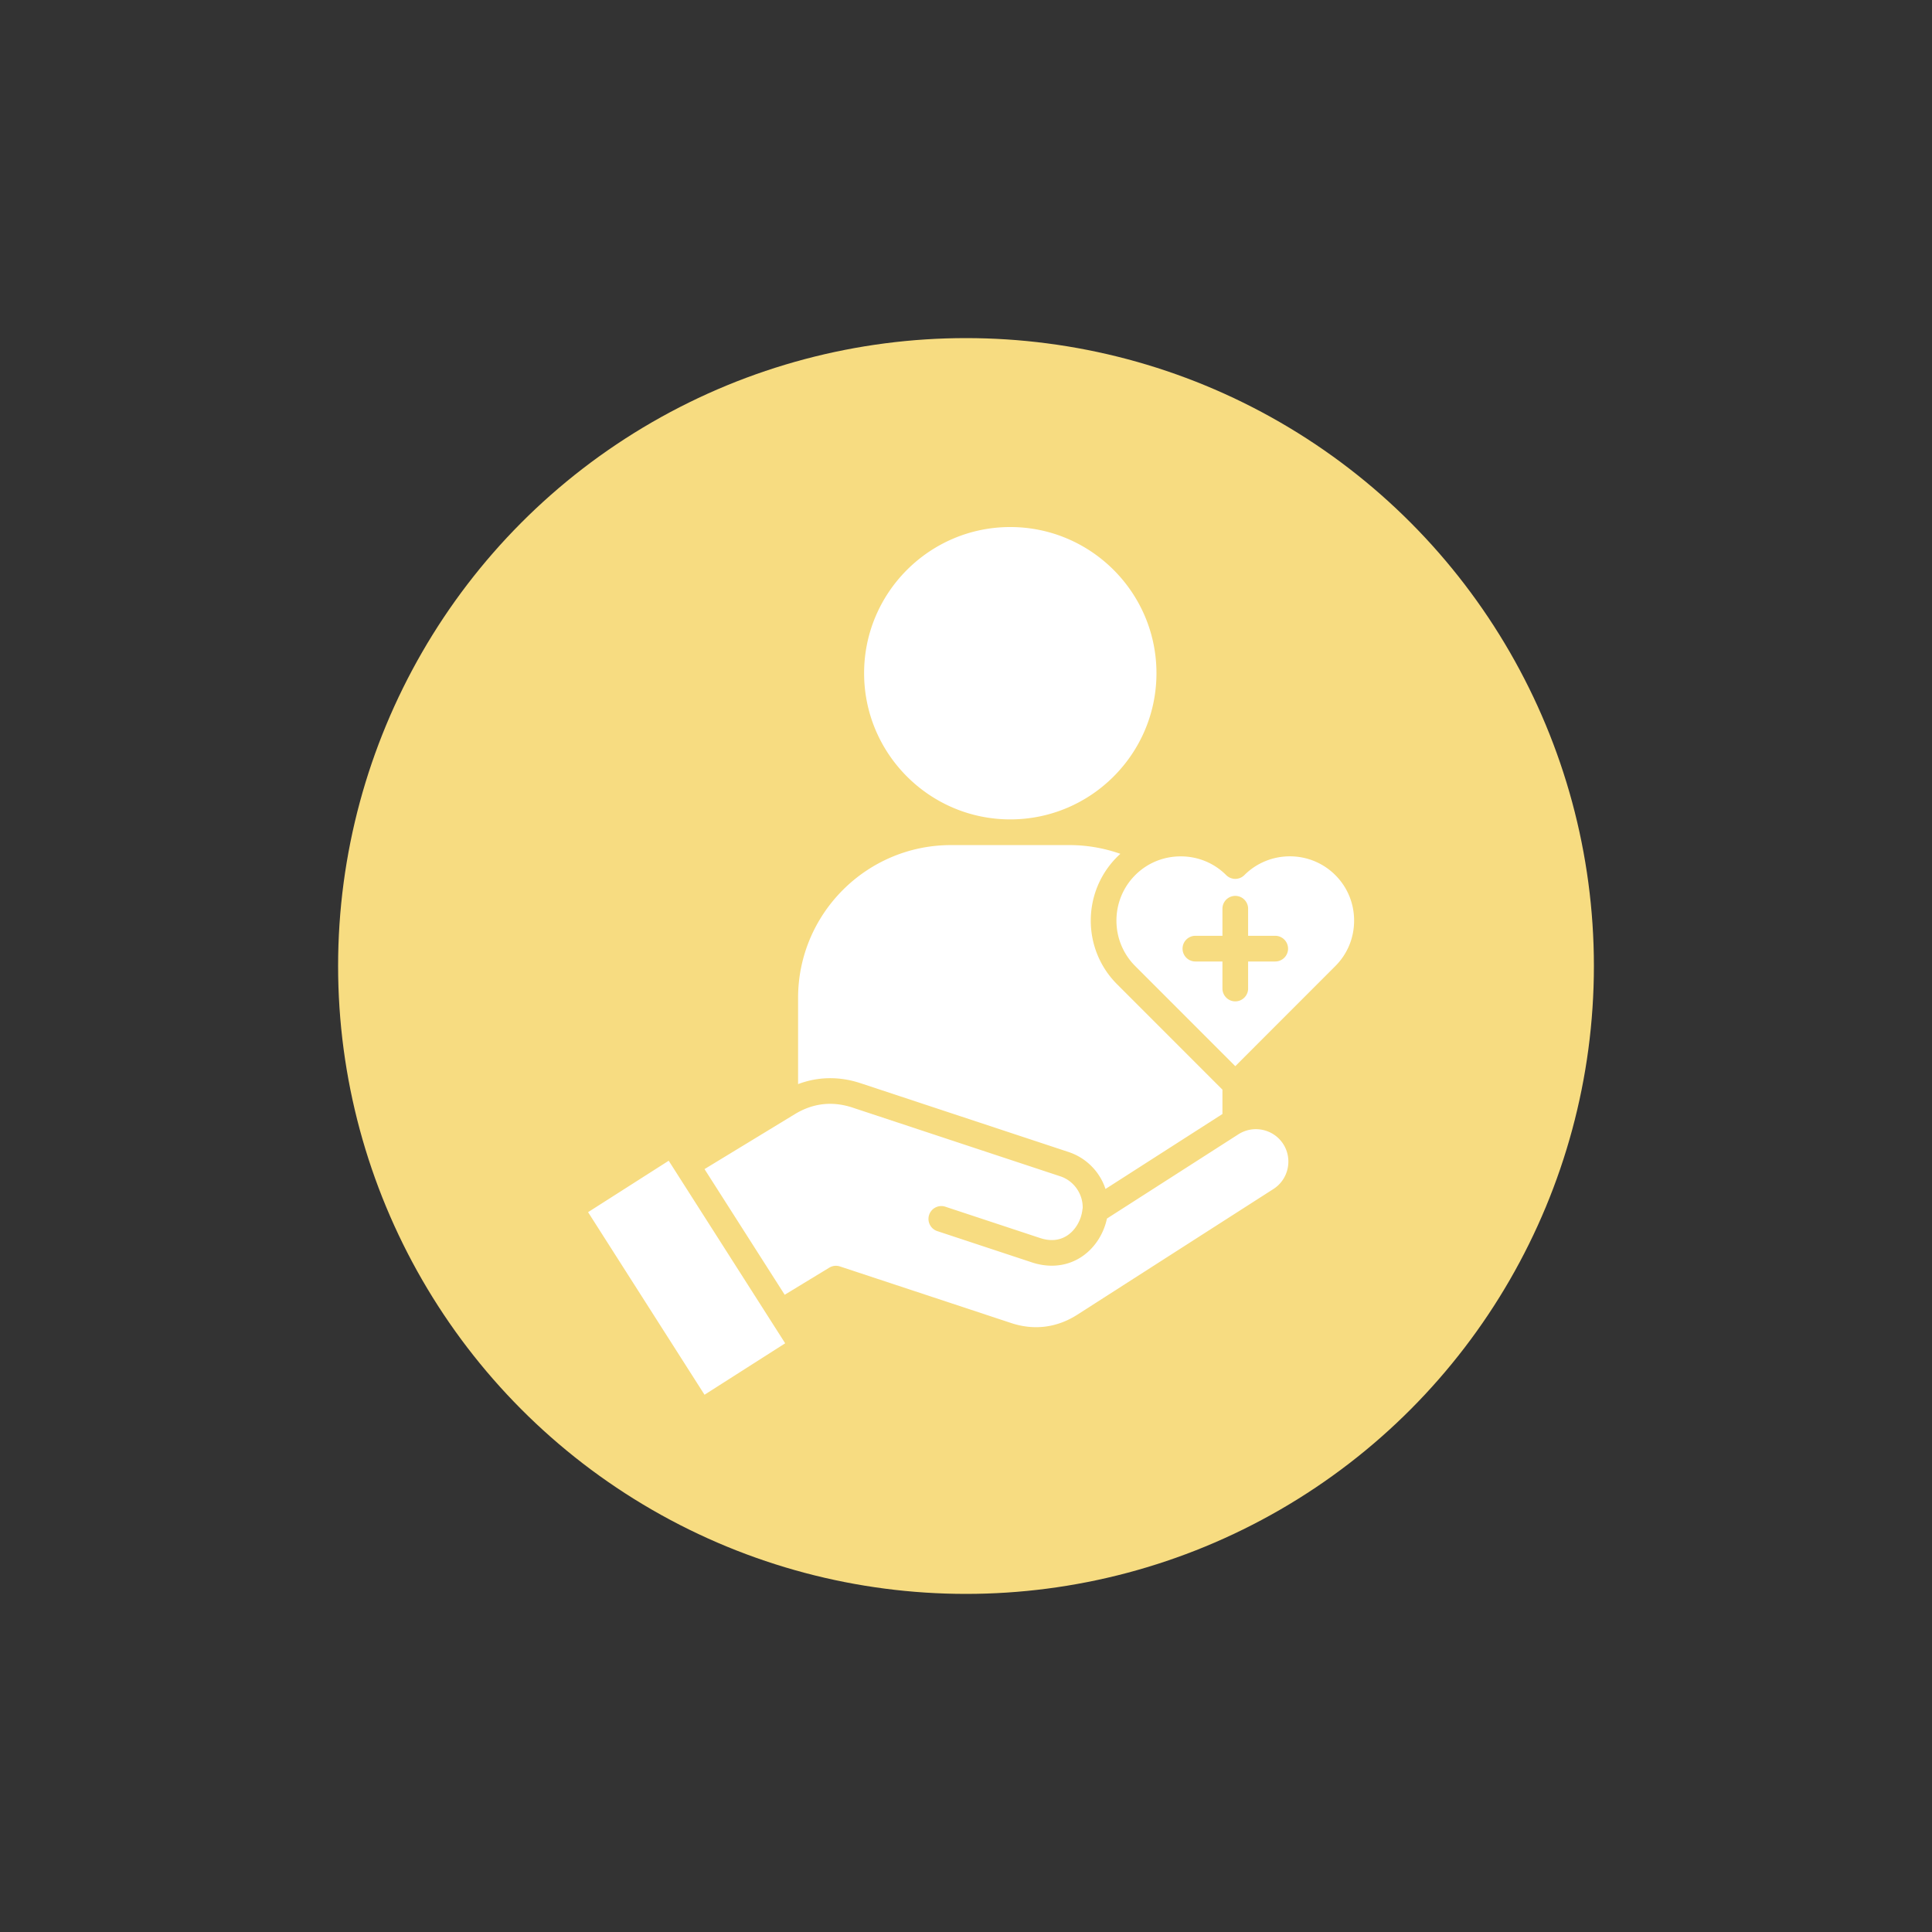
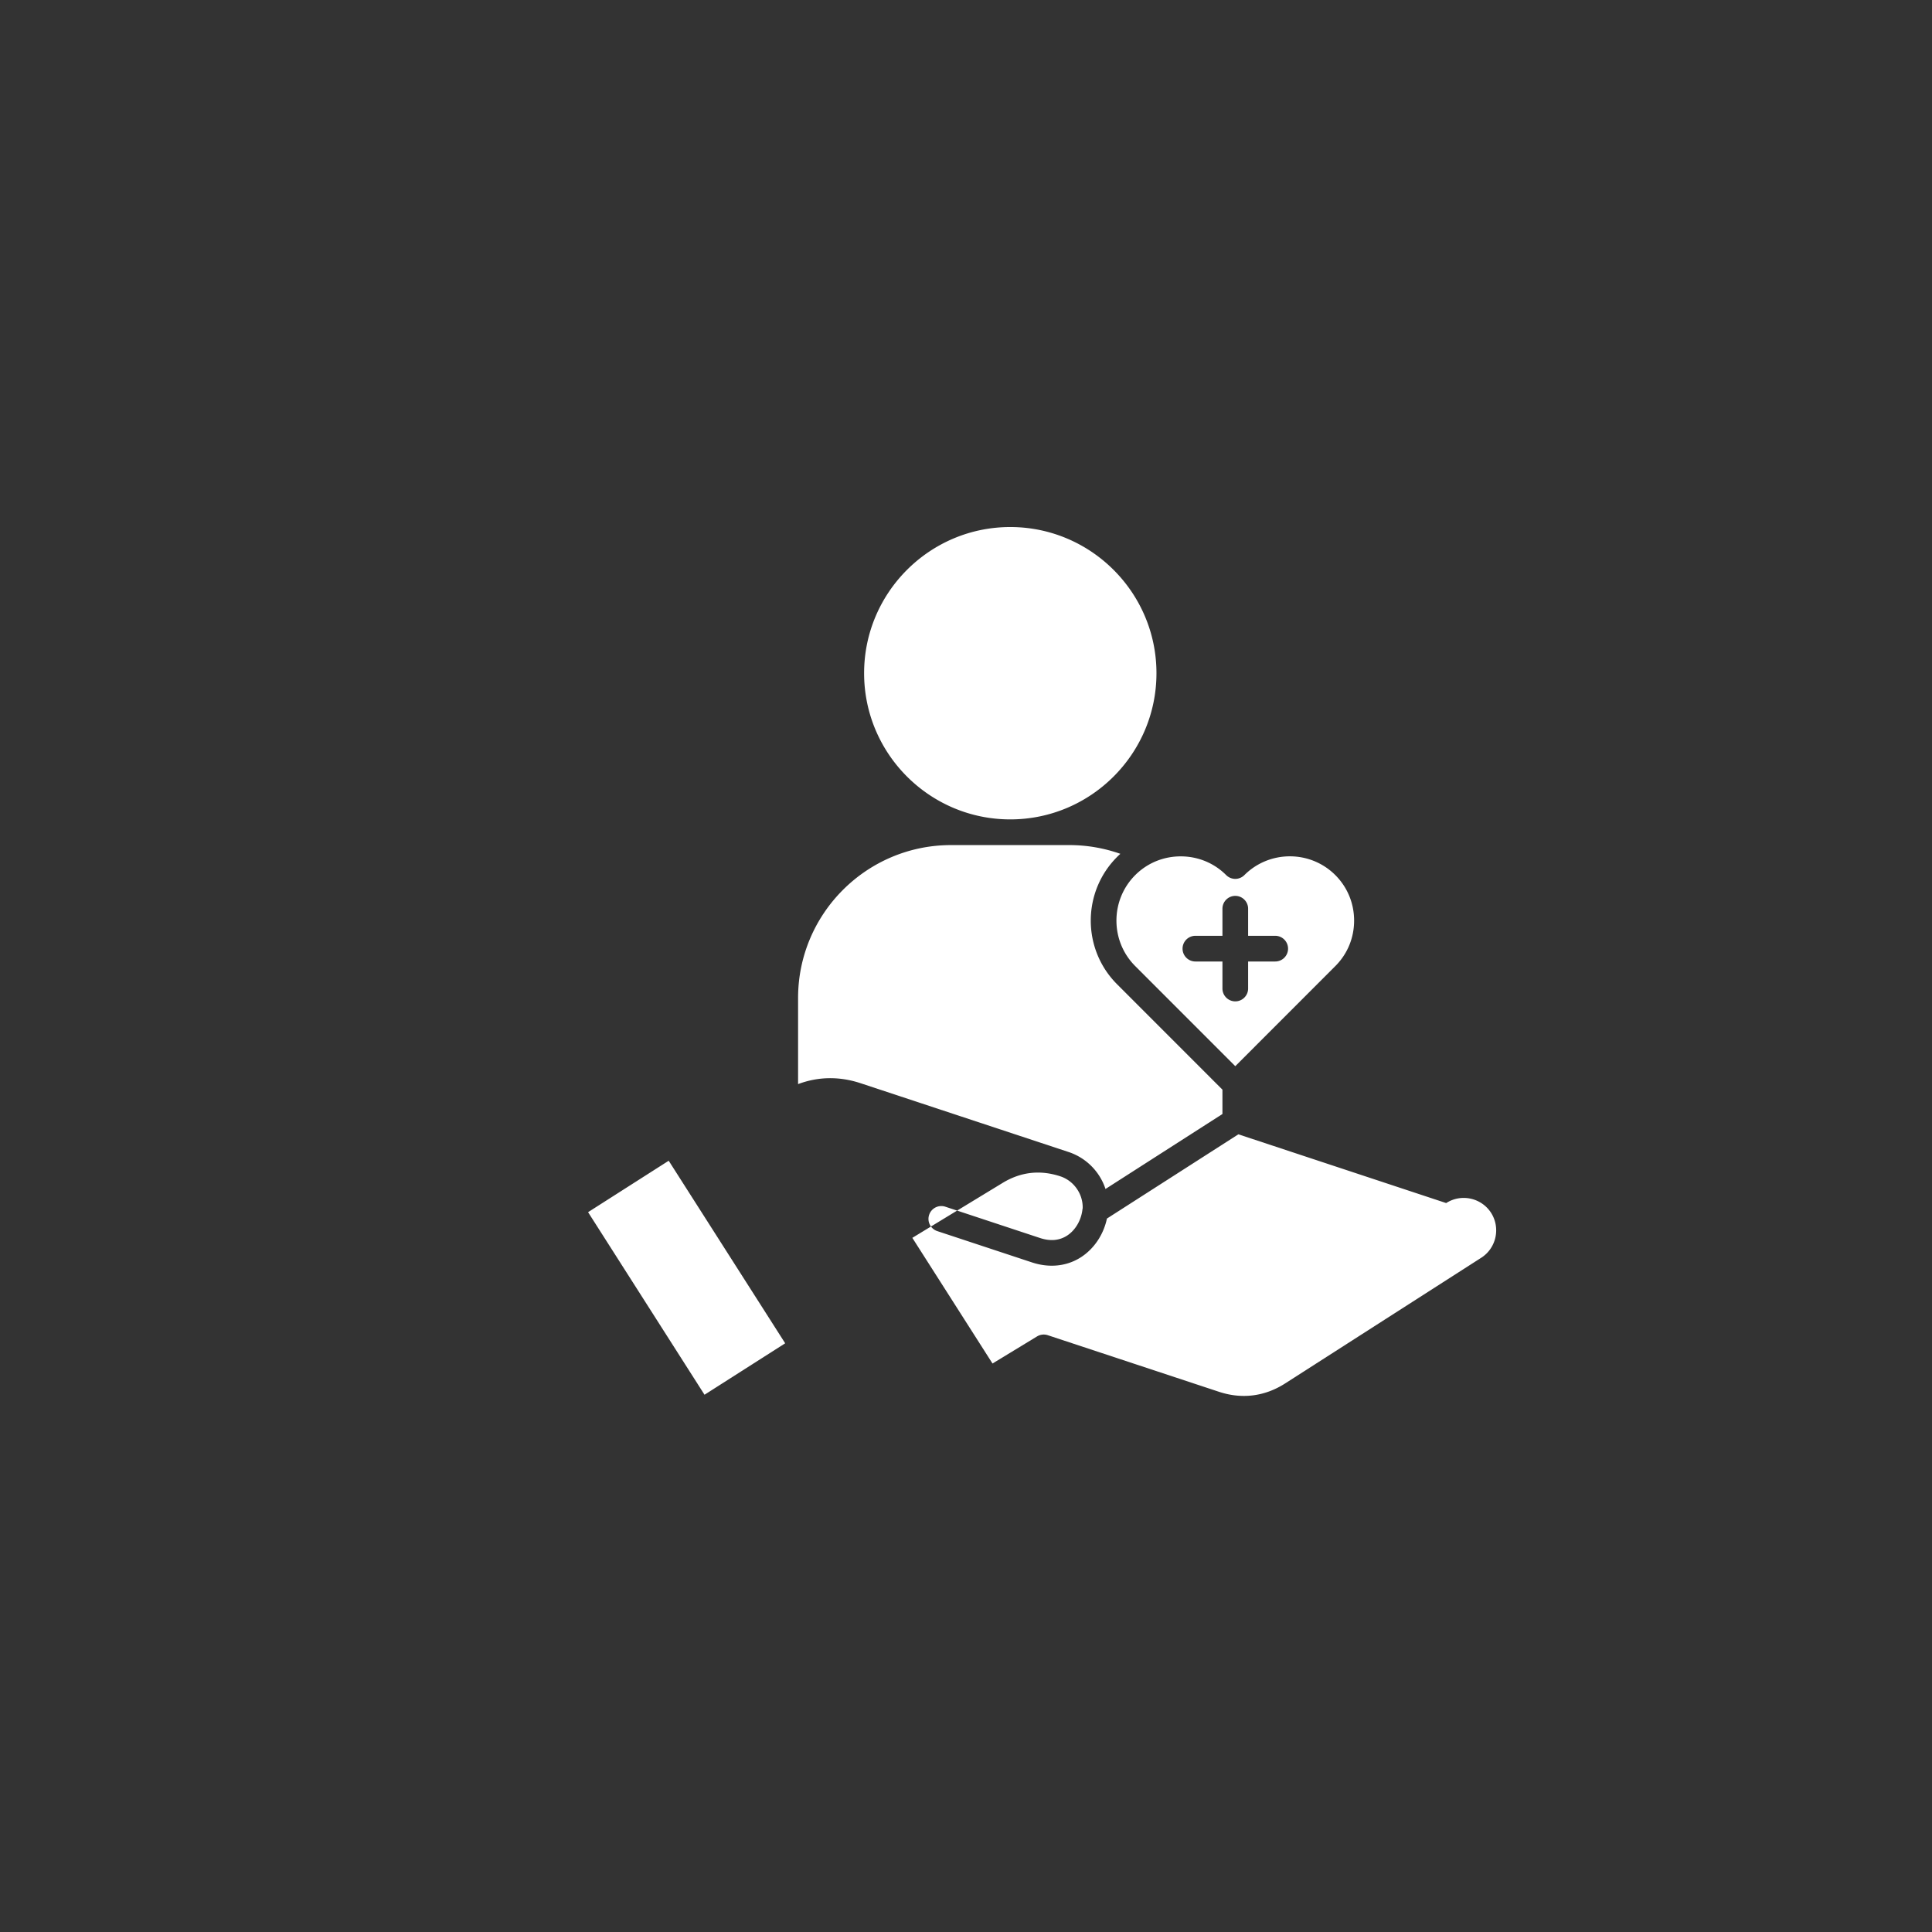
<svg xmlns="http://www.w3.org/2000/svg" version="1.1" width="512" height="512" x="0" y="0" viewBox="0 0 512 512" style="enable-background:new 0 0 512 512" xml:space="preserve" class="">
  <rect x="0" y="0" width="512" height="512" fill="#333333" stroke="none" />
-   <circle r="256" cx="256" cy="256" fill="#f7dc81" shape="circle" transform="matrix(0.65,0,0,0.65,89.6,89.6)" />
  <g transform="matrix(0.45,0,0,0.45,141.543,140.055)">
-     <path d="m138.824 465.678 9.04 14.173-47.502 30.294-68.574-107.516 47.481-30.294 59.407 93.109c.011.021.021.053.032.075.042.052.073.106.116.159zm275.929-108.9-77.402 49.61c-2.012 9.488-7.613 17.868-15.429 22.851-5.111 3.258-10.946 4.909-17.059 4.909-3.812 0-7.741-.639-11.67-1.938l-55.754-18.432c-3.961-1.31-6.112-5.59-4.802-9.562a7.559 7.559 0 0 1 9.551-4.802l55.754 18.432c5.995 1.981 11.319 1.523 15.855-1.363 4.877-3.109 8.37-8.977 9.104-15.291.032-.298.085-.575.16-.852.256-8.348-5.132-16.164-13.119-18.805L187.561 341.05c-11.915-3.94-23.362-2.641-34.043 3.876l-53.156 32.339 47.214 74.005 26.248-15.962a7.575 7.575 0 0 1 6.304-.713l100.765 33.308c13.534 4.494 27.036 2.79 39.037-4.909l115.47-74.005c8.87-5.686 11.468-17.559 5.793-26.461-5.697-8.859-17.56-11.447-26.44-5.75zm68.159-125.852c0 10.148-3.929 19.657-11.064 26.78l-58.917 58.949-58.917-58.949c-14.758-14.758-14.758-38.792 0-53.582 7.113-7.113 16.633-11.032 26.78-11.032 10.158 0 19.678 3.919 26.791 11.042a7.564 7.564 0 0 0 10.691 0c14.78-14.758 38.824-14.758 53.582 0 7.125 7.125 11.054 16.644 11.054 26.792zm-38.898 16.515c0-4.185-3.386-7.571-7.56-7.571h-15.962v-15.951c0-4.174-3.386-7.56-7.56-7.56s-7.56 3.386-7.56 7.56v15.951h-15.919a7.566 7.566 0 0 0-7.571 7.571c0 4.174 3.386 7.56 7.571 7.56h15.919v15.919c0 4.174 3.386 7.56 7.56 7.56s7.56-3.386 7.56-7.56v-15.919h15.962a7.56 7.56 0 0 0 7.56-7.56zM192.31 326.697l122.381 40.474a34.23 34.23 0 0 1 21.808 21.797l68.873-44.148v-14.333l-62.058-62.09c-20.647-20.647-20.647-54.274 0-74.953v-.011a63.278 63.278 0 0 1 1.938-1.842c-9.583-3.375-19.731-5.143-29.932-5.143h-69.81c-49.653 0-90.052 40.389-90.052 90.042v50.718c11.765-4.441 24.319-4.664 36.852-.511zm88.104-155.38c47.481 0 86.102-38.621 86.102-86.102 0-47.459-38.621-86.07-86.102-86.07-47.459 0-86.07 38.611-86.07 86.07 0 47.481 38.611 86.102 86.07 86.102z" fill="#ffffff" opacity="1" data-original="#000000" class="" />
+     <path d="m138.824 465.678 9.04 14.173-47.502 30.294-68.574-107.516 47.481-30.294 59.407 93.109c.011.021.021.053.032.075.042.052.073.106.116.159zm275.929-108.9-77.402 49.61c-2.012 9.488-7.613 17.868-15.429 22.851-5.111 3.258-10.946 4.909-17.059 4.909-3.812 0-7.741-.639-11.67-1.938l-55.754-18.432c-3.961-1.31-6.112-5.59-4.802-9.562a7.559 7.559 0 0 1 9.551-4.802l55.754 18.432c5.995 1.981 11.319 1.523 15.855-1.363 4.877-3.109 8.37-8.977 9.104-15.291.032-.298.085-.575.16-.852.256-8.348-5.132-16.164-13.119-18.805c-11.915-3.94-23.362-2.641-34.043 3.876l-53.156 32.339 47.214 74.005 26.248-15.962a7.575 7.575 0 0 1 6.304-.713l100.765 33.308c13.534 4.494 27.036 2.79 39.037-4.909l115.47-74.005c8.87-5.686 11.468-17.559 5.793-26.461-5.697-8.859-17.56-11.447-26.44-5.75zm68.159-125.852c0 10.148-3.929 19.657-11.064 26.78l-58.917 58.949-58.917-58.949c-14.758-14.758-14.758-38.792 0-53.582 7.113-7.113 16.633-11.032 26.78-11.032 10.158 0 19.678 3.919 26.791 11.042a7.564 7.564 0 0 0 10.691 0c14.78-14.758 38.824-14.758 53.582 0 7.125 7.125 11.054 16.644 11.054 26.792zm-38.898 16.515c0-4.185-3.386-7.571-7.56-7.571h-15.962v-15.951c0-4.174-3.386-7.56-7.56-7.56s-7.56 3.386-7.56 7.56v15.951h-15.919a7.566 7.566 0 0 0-7.571 7.571c0 4.174 3.386 7.56 7.571 7.56h15.919v15.919c0 4.174 3.386 7.56 7.56 7.56s7.56-3.386 7.56-7.56v-15.919h15.962a7.56 7.56 0 0 0 7.56-7.56zM192.31 326.697l122.381 40.474a34.23 34.23 0 0 1 21.808 21.797l68.873-44.148v-14.333l-62.058-62.09c-20.647-20.647-20.647-54.274 0-74.953v-.011a63.278 63.278 0 0 1 1.938-1.842c-9.583-3.375-19.731-5.143-29.932-5.143h-69.81c-49.653 0-90.052 40.389-90.052 90.042v50.718c11.765-4.441 24.319-4.664 36.852-.511zm88.104-155.38c47.481 0 86.102-38.621 86.102-86.102 0-47.459-38.621-86.07-86.102-86.07-47.459 0-86.07 38.611-86.07 86.07 0 47.481 38.611 86.102 86.07 86.102z" fill="#ffffff" opacity="1" data-original="#000000" class="" />
  </g>
</svg>